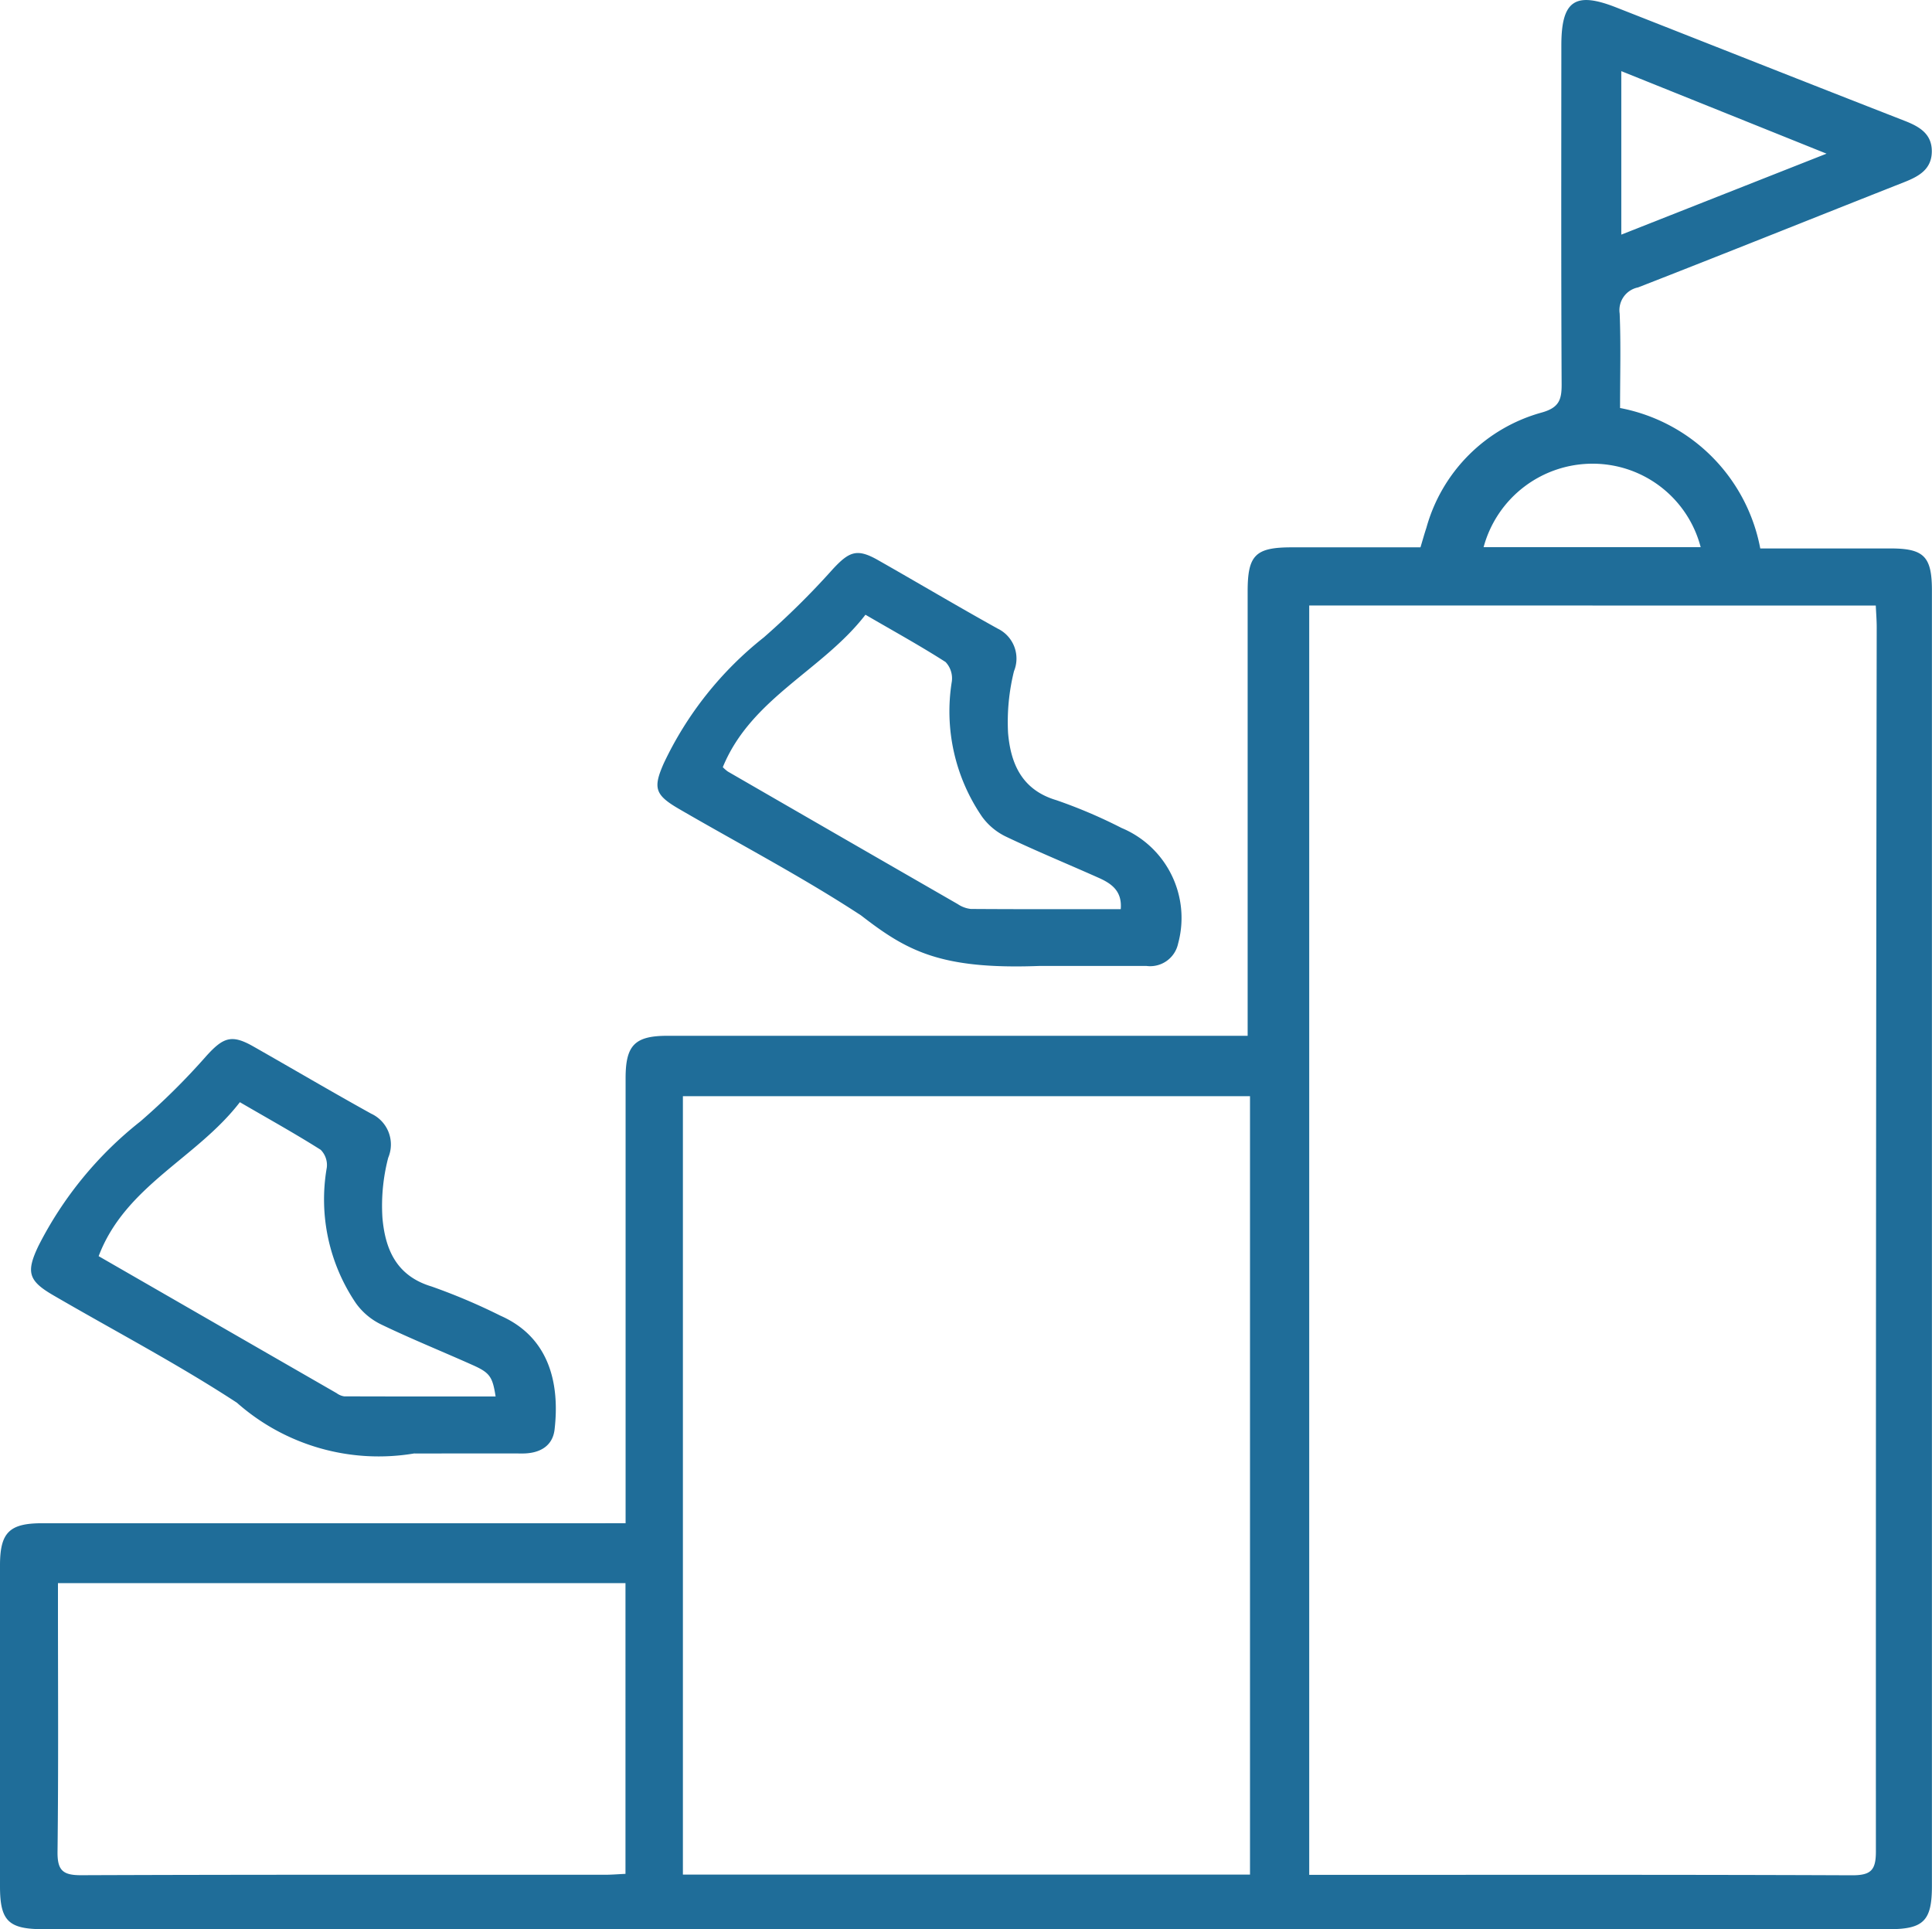
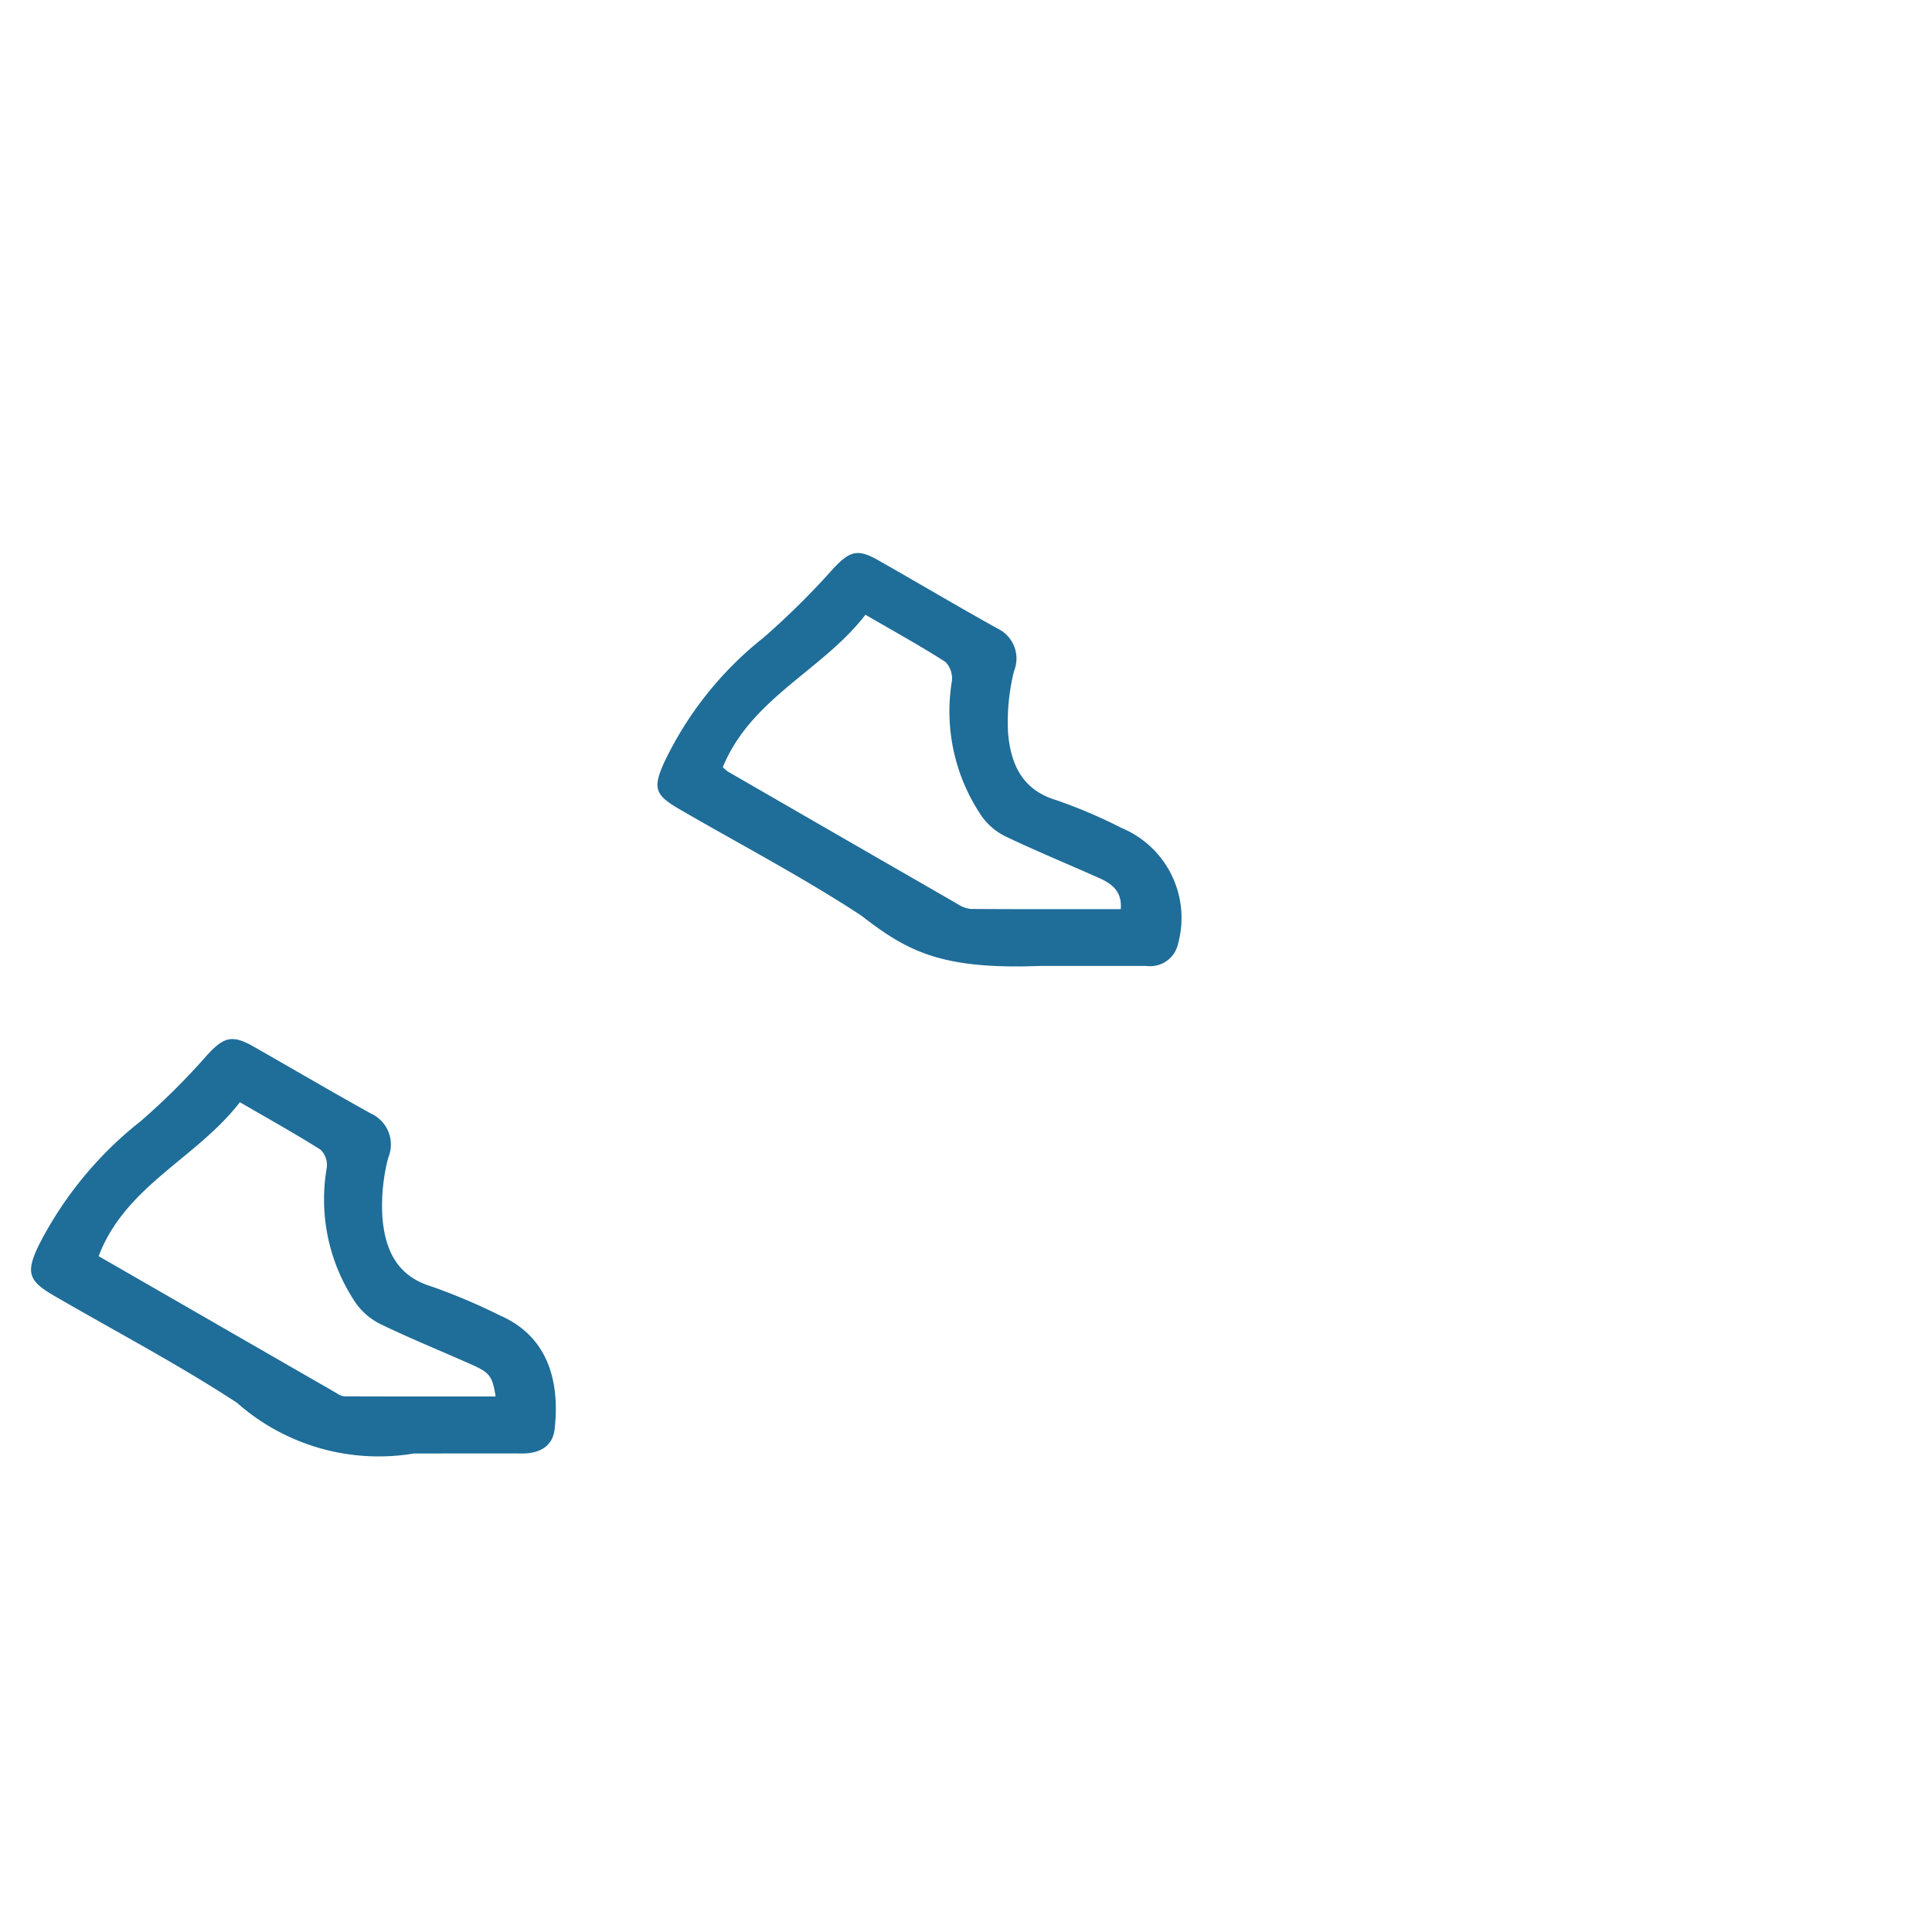
<svg xmlns="http://www.w3.org/2000/svg" id="Groupe_35" data-name="Groupe 35" width="100" height="99.848" viewBox="0 0 100 99.848">
  <defs>
    <clipPath id="clip-path">
      <rect id="Rectangle_173" data-name="Rectangle 173" width="100" height="99.848" fill="#1f6d99" />
    </clipPath>
  </defs>
  <g id="Groupe_34" data-name="Groupe 34" clip-path="url(#clip-path)">
-     <path id="Tracé_180" data-name="Tracé 180" d="M32.381,78.838V77.559q0-10.877,0-21.755c0-1.71.477-2.194,2.171-2.194q14.294,0,28.589,0h1.437V52.362q0-10.877,0-21.754c0-1.877.4-2.277,2.273-2.279,2.205,0,4.41,0,6.672,0,.109-.361.2-.691.308-1.015a8.551,8.551,0,0,1,5.977-5.965c.878-.249,1.026-.649,1.022-1.449-.029-5.85-.017-11.7-.015-17.551,0-2.308.7-2.8,2.816-1.973,4.98,1.957,9.955,3.928,14.94,5.872.772.3,1.429.674,1.419,1.6s-.684,1.287-1.446,1.587c-4.588,1.809-9.163,3.651-13.758,5.441a1.2,1.2,0,0,0-.952,1.353c.066,1.606.02,3.216.02,4.889a9.116,9.116,0,0,1,7.257,7.268c2.253,0,4.491,0,6.728,0,1.745,0,2.157.411,2.157,2.182q0,33.525,0,67.05c0,1.8-.432,2.232-2.226,2.232H2.23C.432,99.847,0,99.417,0,97.628q0-8.3,0-16.605c0-1.7.478-2.183,2.181-2.184q14.4,0,28.8,0Zm35.384-47.5v65.7h1.1c9,0,18.006-.015,27.009.022.976,0,1.222-.276,1.222-1.232q-.007-31.683.042-63.365c0-.368-.031-.735-.048-1.121ZM35.347,97.025H64.7V56.736H35.347ZM3,81.938v1.079c0,4.271.029,8.542-.022,12.812-.012.966.259,1.231,1.226,1.227,9.033-.036,18.066-.021,27.1-.023.342,0,.684-.029,1.071-.047V81.938ZM83.918,3.682v8.462L94.541,7.953,83.918,3.682M76.792,28.321H88.027A5.775,5.775,0,0,0,82.482,24a5.841,5.841,0,0,0-5.691,4.319" transform="translate(0 0)" fill="#1f6d99" />
    <path id="Tracé_181" data-name="Tracé 181" d="M25.568,212.953a11.075,11.075,0,0,1-9.193-2.623c-3.068-2.007-6.332-3.715-9.506-5.562-1.289-.749-1.418-1.194-.762-2.562a19.343,19.343,0,0,1,5.278-6.44,35.305,35.305,0,0,0,3.412-3.387c.876-.963,1.307-1.125,2.422-.492,2.037,1.157,4.056,2.347,6.105,3.482a1.758,1.758,0,0,1,.883,2.281,9.866,9.866,0,0,0-.3,3.1c.14,1.621.71,3.014,2.544,3.564a31.29,31.29,0,0,1,3.568,1.513c2.6,1.147,3.059,3.626,2.8,5.881-.1.89-.8,1.254-1.679,1.25-1.61-.007-3.221,0-5.565,0m-9.045-18.184c-2.237,2.908-5.931,4.324-7.311,7.971,4.139,2.383,8.23,4.74,12.323,7.094a.875.875,0,0,0,.381.161c2.609.009,5.218.007,7.843.007-.161-1.031-.3-1.231-1.206-1.634-1.565-.7-3.156-1.342-4.7-2.085a3.456,3.456,0,0,1-1.326-1.11,9.574,9.574,0,0,1-1.507-7.012,1.116,1.116,0,0,0-.316-.927c-1.327-.84-2.7-1.6-4.183-2.464" transform="translate(-4.113 -137.729)" fill="#1f6d99" />
    <path id="Tracé_182" data-name="Tracé 182" d="M140.925,123.294c-5.106.189-6.842-.783-9.207-2.615-3.038-1.992-6.274-3.682-9.42-5.51-1.248-.726-1.361-1.08-.793-2.364a18.212,18.212,0,0,1,5.176-6.515,41.007,41.007,0,0,0,3.568-3.529c.861-.93,1.264-1.087,2.345-.473,2.069,1.175,4.114,2.39,6.194,3.545a1.72,1.72,0,0,1,.845,2.2,10.884,10.884,0,0,0-.308,3.2c.136,1.582.709,2.948,2.5,3.48a26.1,26.1,0,0,1,3.374,1.438,5.045,5.045,0,0,1,2.928,5.982,1.478,1.478,0,0,1-1.646,1.159c-1.611,0-3.222,0-5.559,0m4.235-2.937c.082-.946-.486-1.331-1.144-1.624-1.595-.712-3.212-1.376-4.787-2.127a3.274,3.274,0,0,1-1.25-1.04,9.646,9.646,0,0,1-1.562-6.992,1.23,1.23,0,0,0-.324-1.01c-1.318-.845-2.693-1.6-4.146-2.447-2.221,2.881-5.918,4.313-7.384,7.89a2.012,2.012,0,0,0,.261.226q5.945,3.435,11.9,6.861a1.5,1.5,0,0,0,.675.251c2.581.018,5.162.011,7.765.011" transform="translate(-87.148 -73.298)" fill="#1f6d99" />
  </g>
</svg>